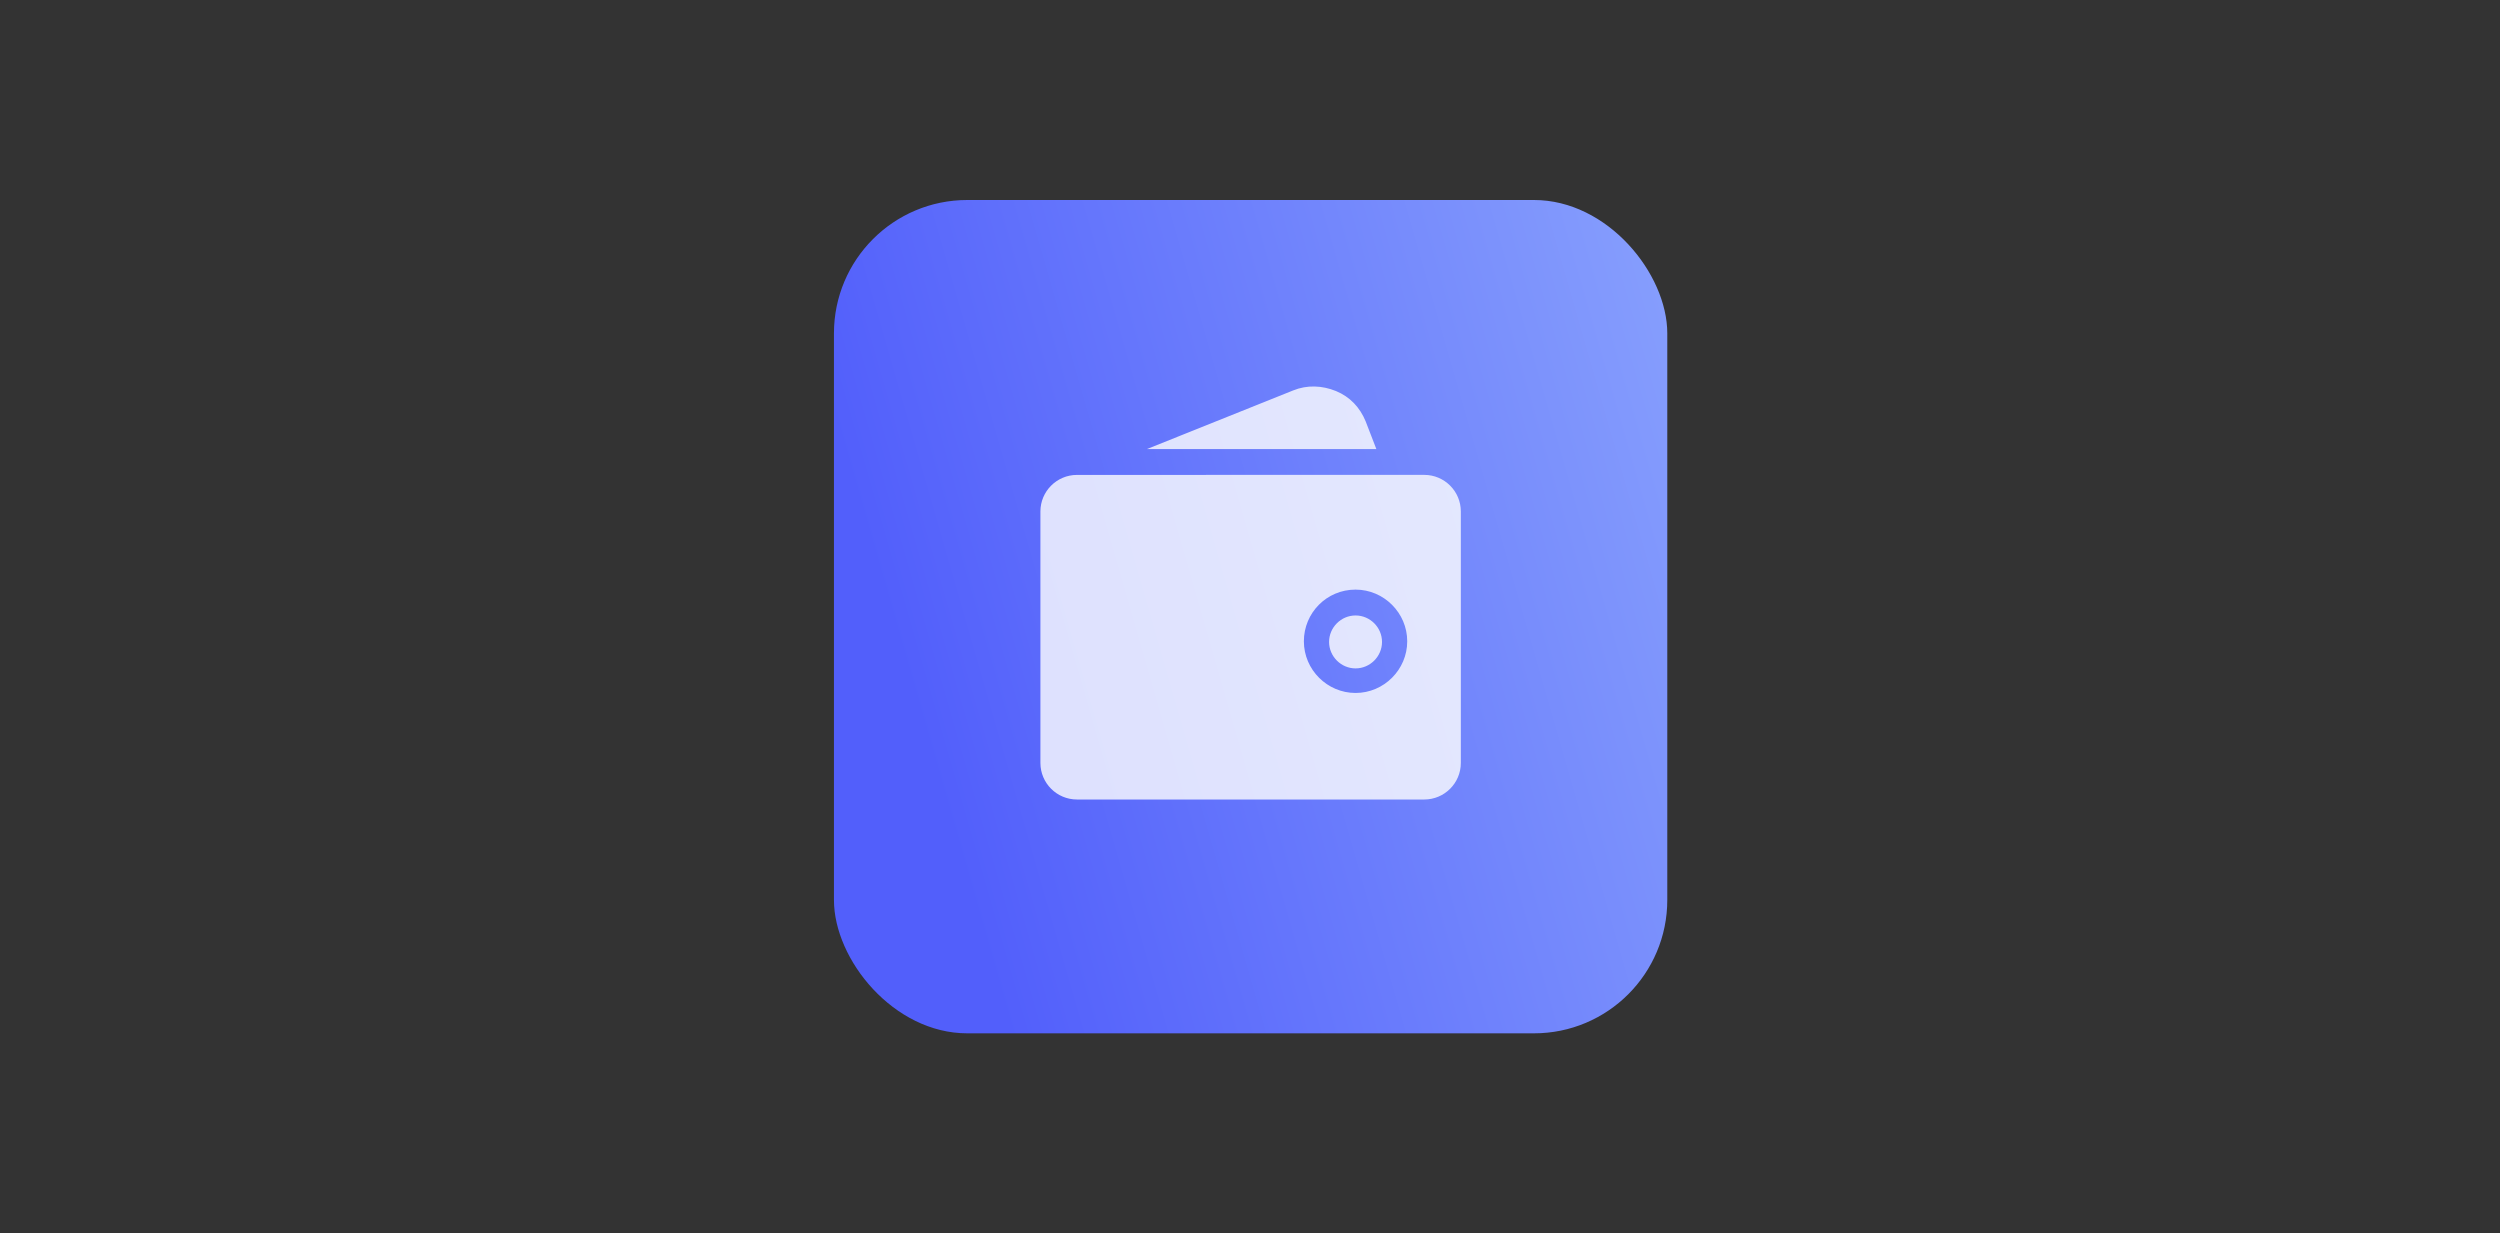
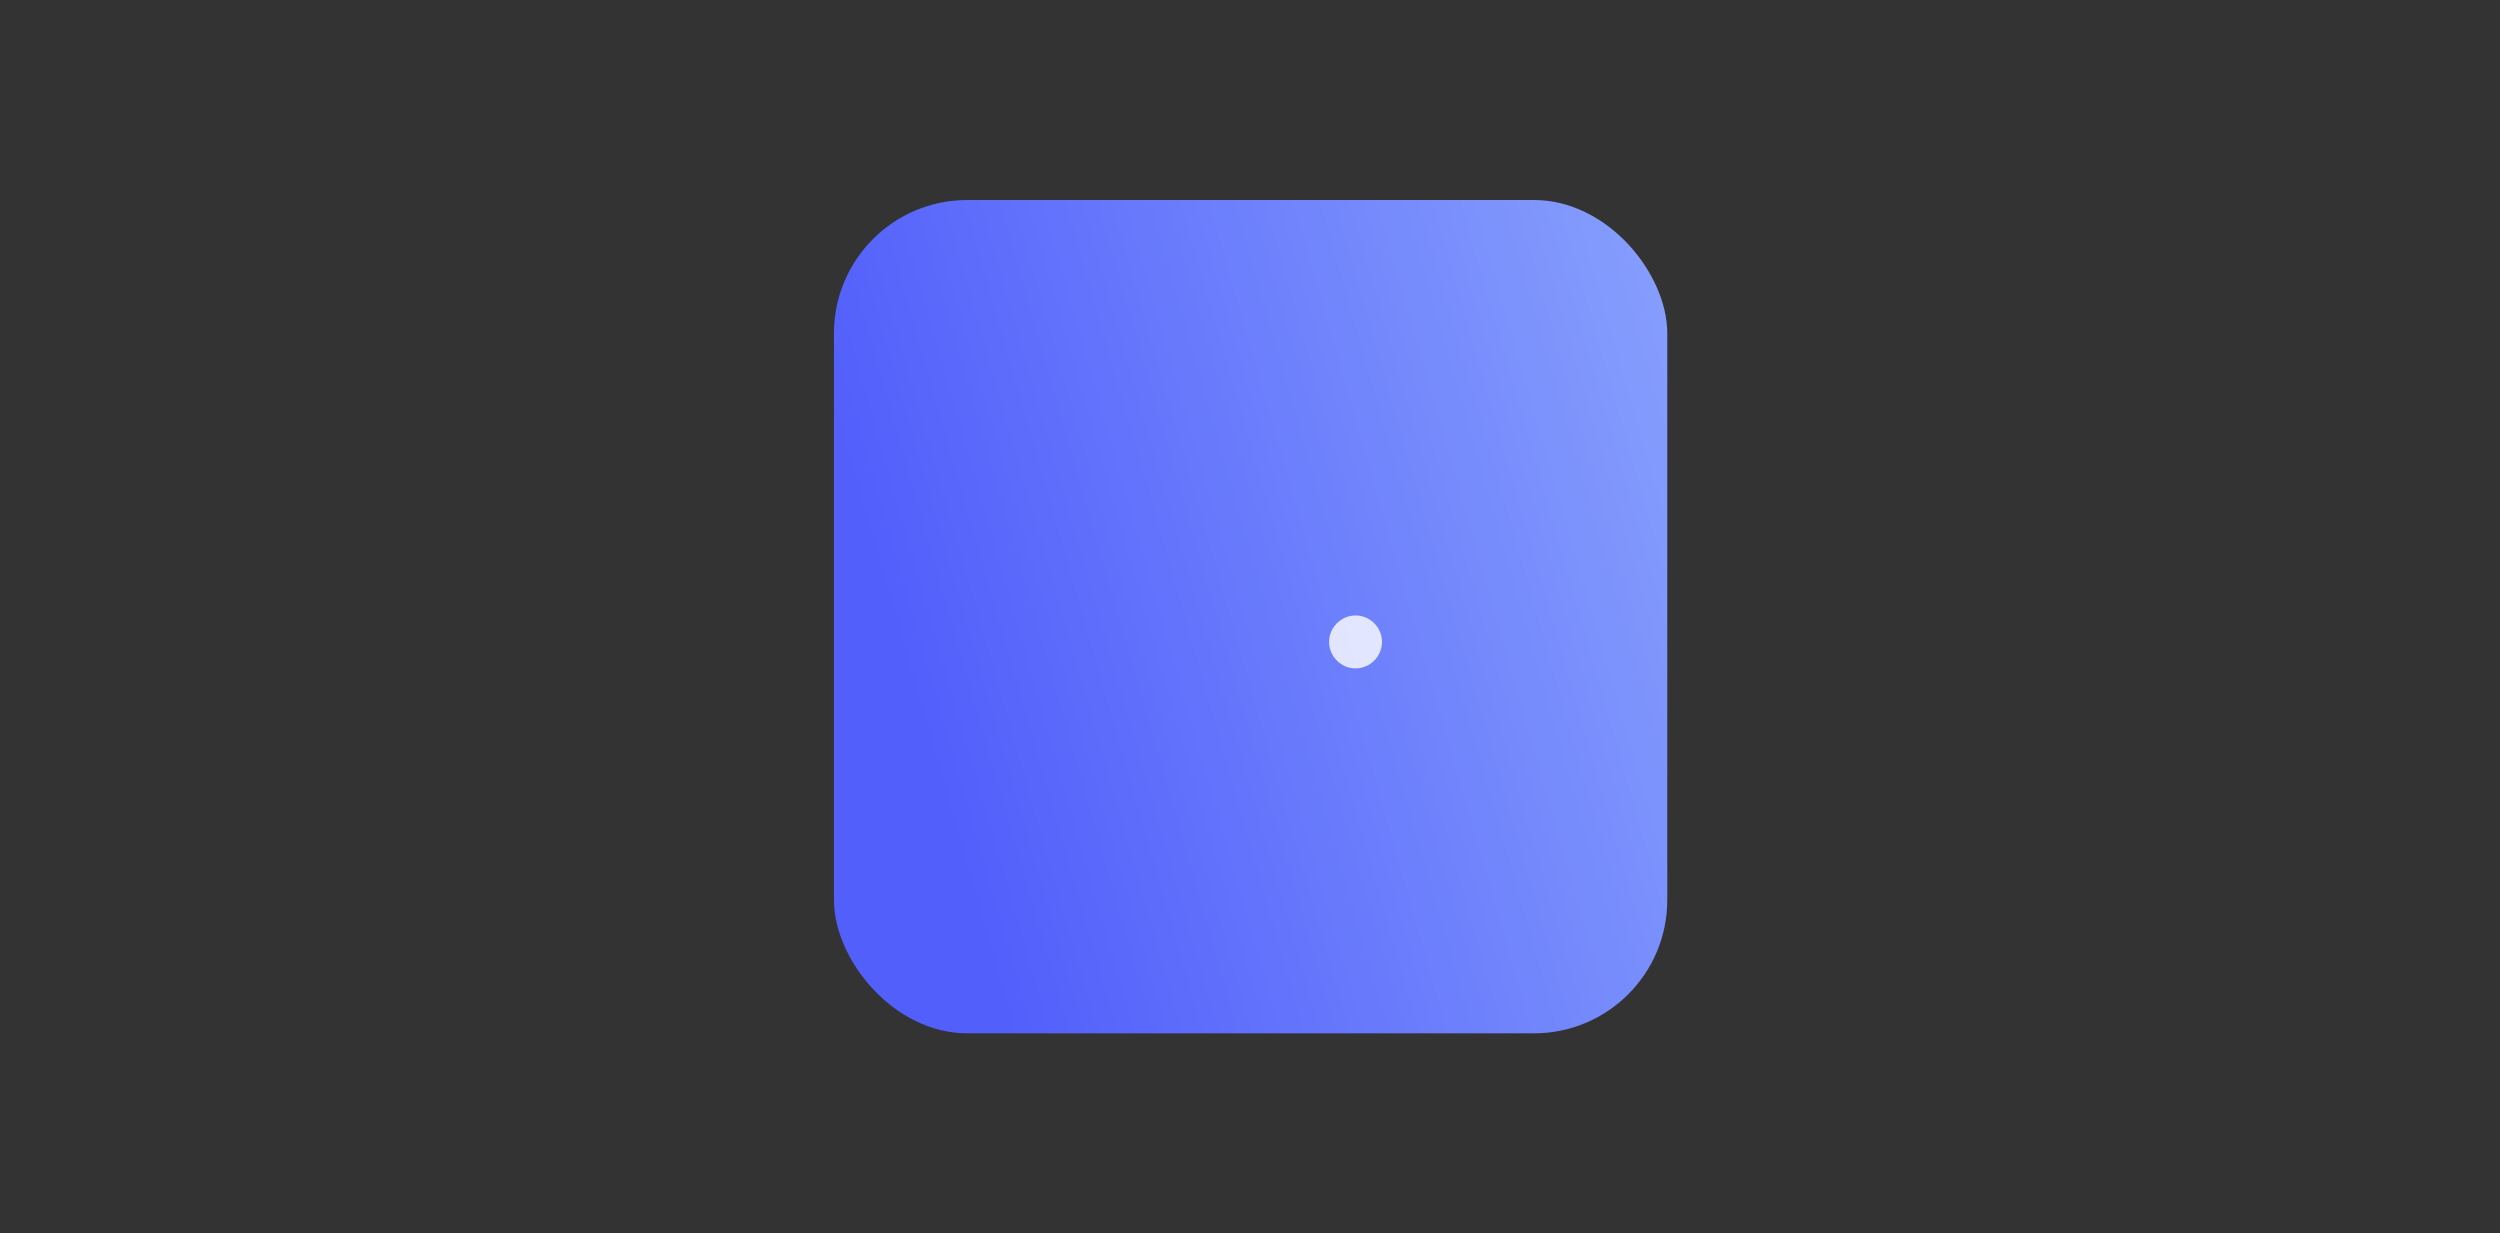
<svg xmlns="http://www.w3.org/2000/svg" width="300" height="148" viewBox="0 0 300 148" fill="none">
  <rect x="0" y="0" width="300" height="148" fill="#333333" stroke="none" />
  <rect x="100.074" y="24" width="100" height="100" rx="16" fill="url(#paint0_linear_363_2239)" />
  <path d="M162.666 80.208C164.407 80.208 165.842 78.772 165.842 77.031C165.842 75.291 164.407 73.856 162.666 73.856C160.926 73.856 159.49 75.291 159.49 77.031C159.49 78.769 160.929 80.208 162.666 80.208Z" fill="white" fill-opacity="0.8" />
-   <path d="M163.877 50.559C163.198 48.896 161.987 47.611 160.323 46.928C158.66 46.249 156.843 46.172 155.179 46.852L137.633 53.886H165.162L163.877 50.559Z" fill="white" fill-opacity="0.8" />
-   <path d="M129.236 95.94H170.912C173.332 95.94 175.3 93.973 175.3 91.553V61.373C175.3 58.953 173.332 56.986 170.912 56.986L129.236 56.989C126.816 56.989 124.849 58.956 124.849 61.376V91.553C124.849 93.973 126.816 95.94 129.236 95.94ZM162.666 70.753C166.07 70.753 168.867 73.551 168.867 76.955C168.867 80.358 166.07 83.156 162.666 83.156C159.262 83.156 156.465 80.358 156.465 76.955C156.465 73.551 159.189 70.753 162.666 70.753Z" fill="white" fill-opacity="0.8" />
  <defs>
    <linearGradient id="paint0_linear_363_2239" x1="212.037" y1="9.174" x2="97.406" y2="42.118" gradientUnits="userSpaceOnUse">
      <stop stop-color="#8FA9FD" />
      <stop offset="1" stop-color="#525FFB" />
    </linearGradient>
  </defs>
</svg>